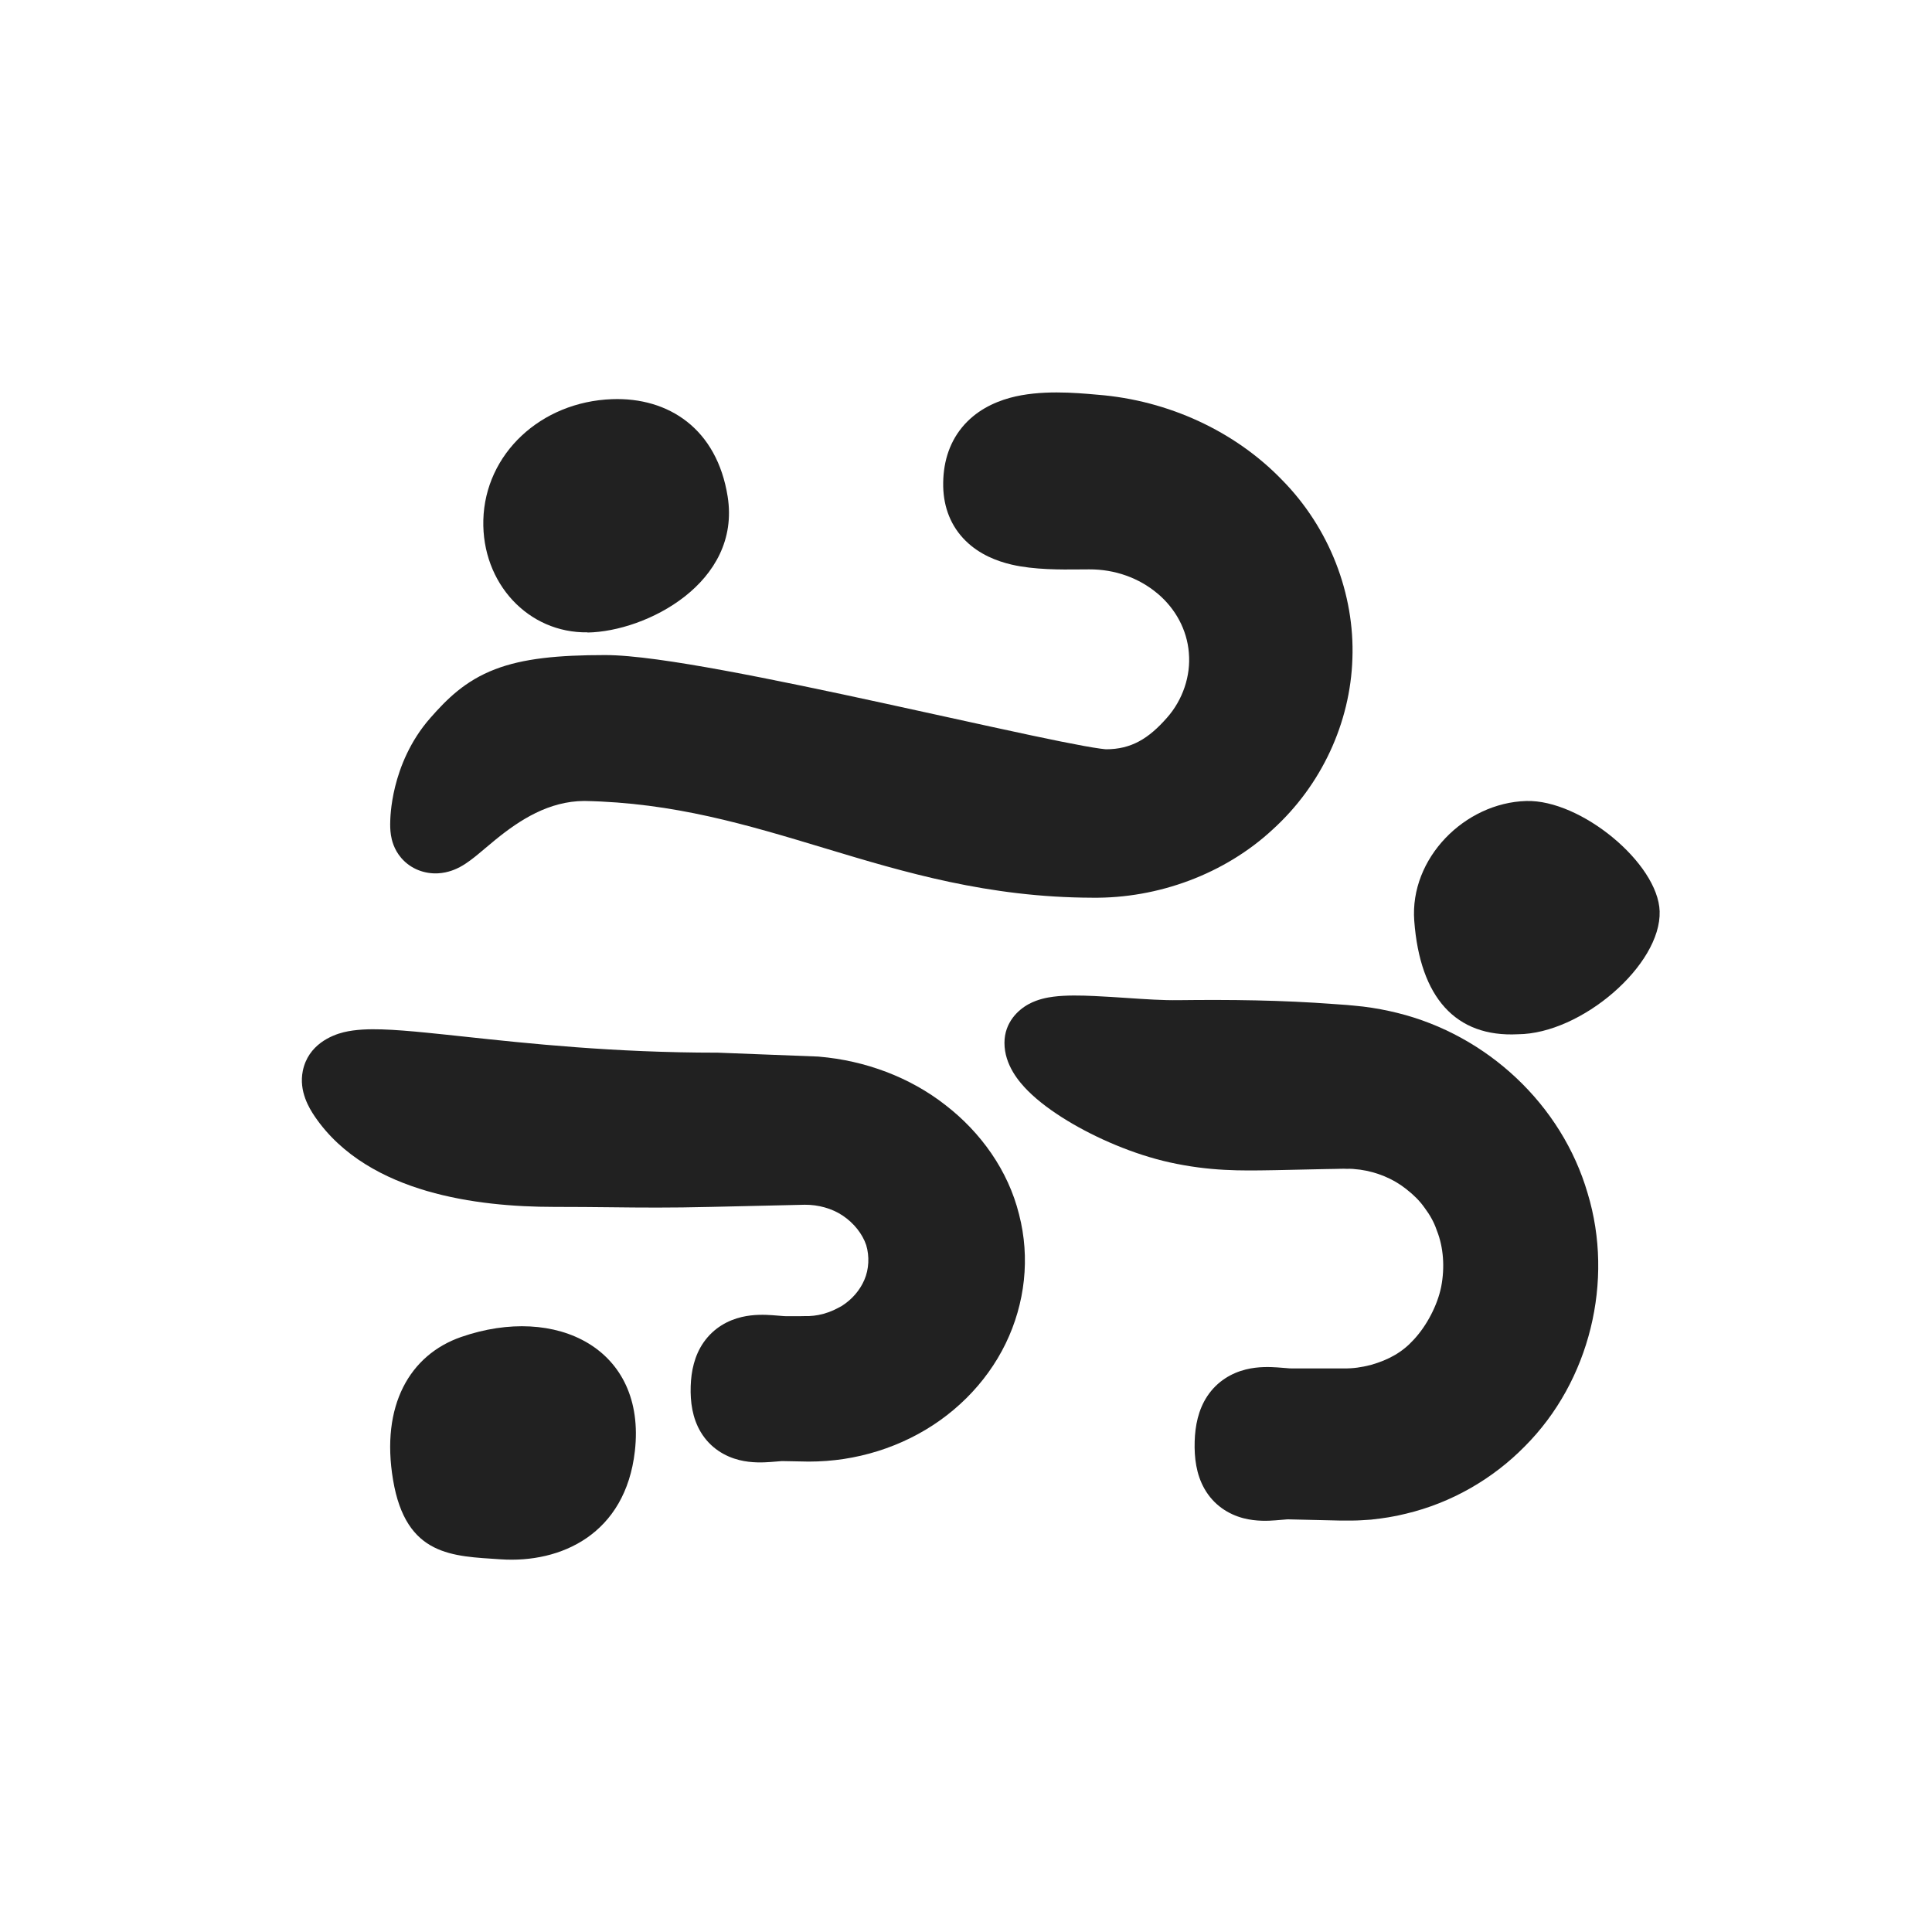
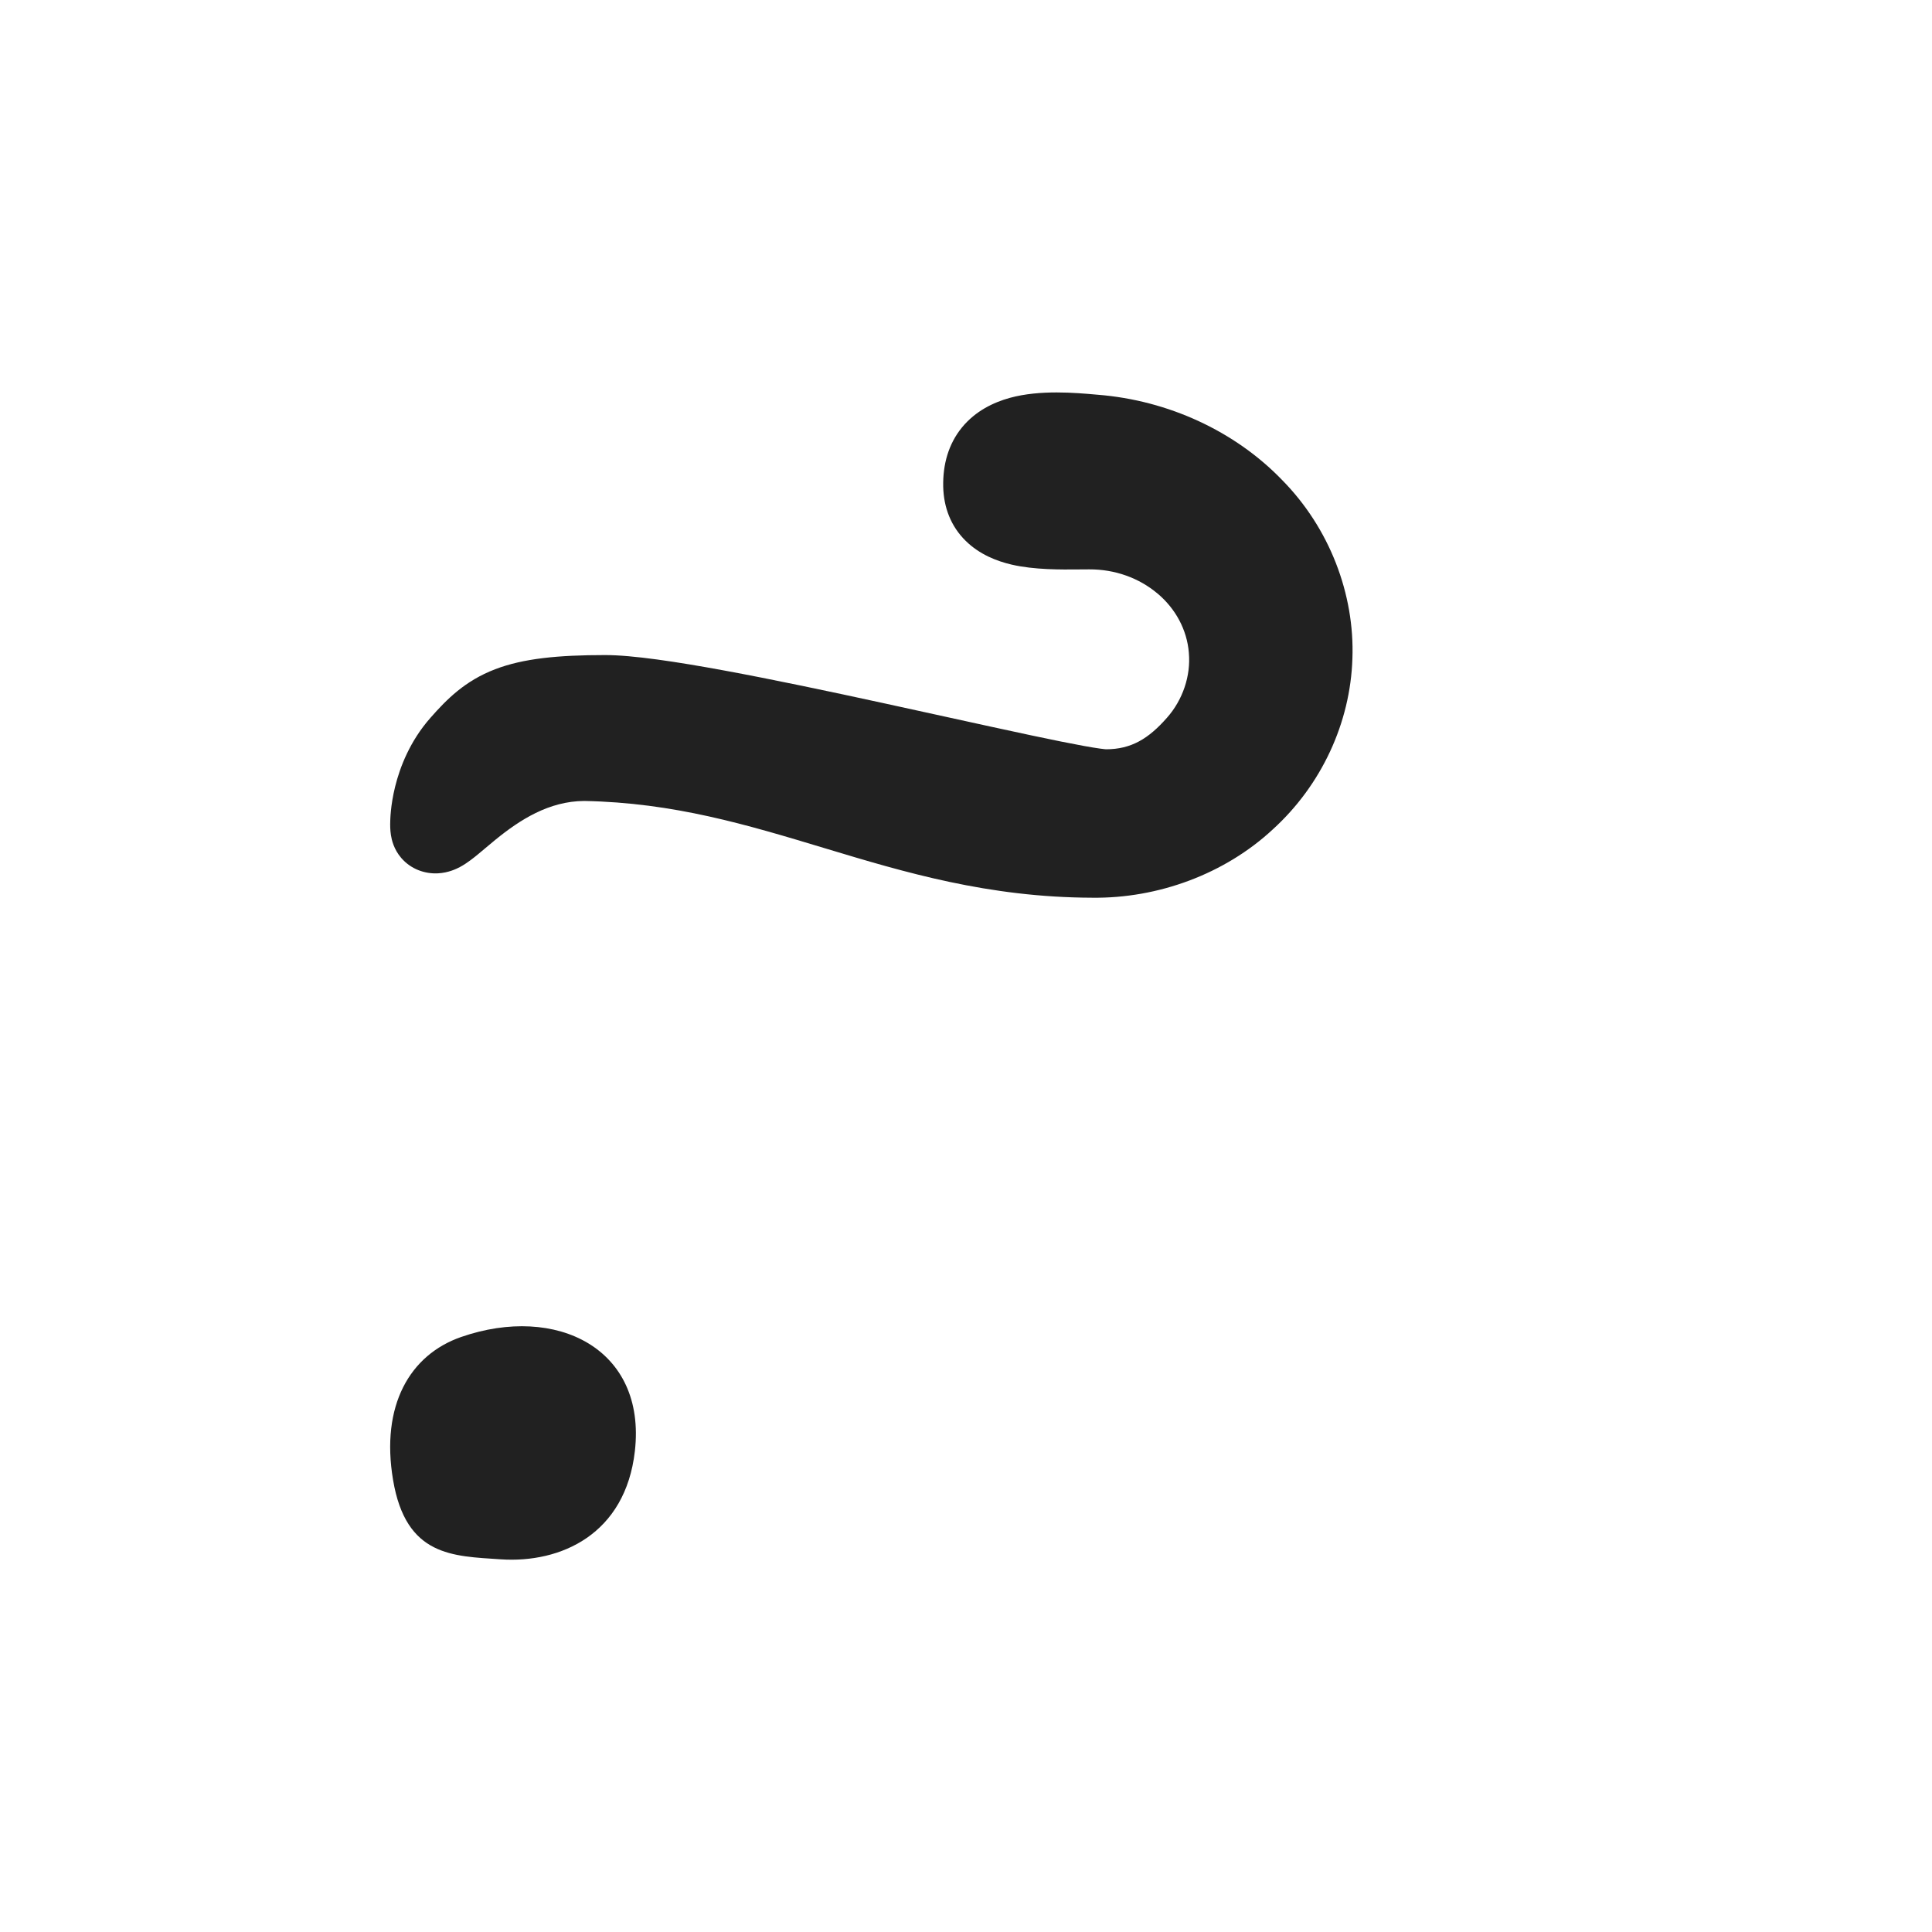
<svg xmlns="http://www.w3.org/2000/svg" width="64" height="64" viewBox="0 0 64 64" fill="none">
  <path fill-rule="evenodd" clip-rule="evenodd" d="M12.928 27.194C12.922 27.331 12.924 27.495 12.95 27.663C12.974 27.815 13.041 28.13 13.293 28.422C13.614 28.795 14.078 28.954 14.513 28.93C14.855 28.911 15.115 28.785 15.233 28.723C15.479 28.592 15.713 28.4 15.858 28.28C15.943 28.209 16.015 28.149 16.086 28.089C16.184 28.006 16.281 27.924 16.41 27.819C17.219 27.16 18.182 26.538 19.357 26.533C22.321 26.59 24.73 27.316 27.323 28.099L27.37 28.113C29.964 28.896 32.742 29.728 36.182 29.738C38.361 29.765 40.572 28.954 42.165 27.473C43.769 26.014 44.733 23.95 44.8 21.816C44.879 19.691 44.047 17.492 42.461 15.89C40.916 14.293 38.713 13.262 36.363 13.076L36.338 13.074C35.622 13.01 34.455 12.906 33.455 13.179C32.91 13.329 32.313 13.615 31.867 14.159C31.415 14.712 31.231 15.391 31.245 16.117L31.245 16.122C31.261 16.811 31.5 17.436 31.991 17.918C32.453 18.372 33.027 18.59 33.51 18.703C34.258 18.878 35.159 18.869 35.755 18.863C35.873 18.862 35.979 18.861 36.07 18.861L36.077 18.861L36.083 18.861C36.938 18.858 37.73 19.146 38.339 19.657L38.342 19.659C38.944 20.162 39.321 20.868 39.382 21.619L39.382 21.628C39.45 22.384 39.183 23.183 38.657 23.777L38.655 23.779C38.047 24.47 37.474 24.821 36.634 24.821C36.638 24.821 36.638 24.821 36.632 24.82C36.616 24.819 36.559 24.815 36.447 24.799C36.309 24.78 36.127 24.751 35.902 24.71C35.452 24.628 34.868 24.51 34.181 24.364C33.341 24.186 32.372 23.973 31.333 23.745C30.668 23.599 29.974 23.447 29.267 23.293C27.469 22.902 25.603 22.508 23.989 22.211C22.418 21.922 20.961 21.7 20.047 21.7C18.487 21.7 17.334 21.812 16.401 22.17C15.404 22.553 14.803 23.16 14.258 23.78C13.572 24.559 13.248 25.421 13.09 26.055C13.011 26.376 12.97 26.654 12.95 26.857C12.939 26.959 12.934 27.044 12.931 27.107C12.929 27.138 12.928 27.164 12.928 27.185L12.928 27.194Z" fill="#212121" />
-   <path fill-rule="evenodd" clip-rule="evenodd" d="M46.835 44.375L46.839 44.37C47.262 43.915 47.618 43.239 47.741 42.627C47.866 41.983 47.817 41.323 47.604 40.78L47.594 40.755L47.585 40.729C47.504 40.492 47.372 40.251 47.191 40.009L47.182 39.997L47.173 39.985C47.025 39.777 46.826 39.578 46.582 39.389L46.578 39.386L46.574 39.382C46.144 39.043 45.61 38.825 45.058 38.747C44.826 38.722 44.76 38.715 44.698 38.717L44.63 38.72L44.562 38.717C44.562 38.717 44.544 38.716 44.496 38.716C44.452 38.717 44.398 38.718 44.332 38.719C44.312 38.72 44.292 38.72 44.27 38.721C44.162 38.724 44.029 38.727 43.908 38.727L42.299 38.762C42.239 38.763 42.179 38.764 42.12 38.765C41.117 38.782 40.078 38.8 38.74 38.504C37.56 38.242 36.314 37.706 35.352 37.121C34.87 36.828 34.41 36.494 34.053 36.137C33.76 35.843 33.274 35.281 33.274 34.546C33.274 33.862 33.737 33.443 34.085 33.258C34.385 33.097 34.699 33.042 34.894 33.017C35.31 32.963 35.813 32.974 36.258 32.995C36.627 33.012 36.986 33.036 37.334 33.059C37.941 33.1 38.512 33.139 39.031 33.132C40.745 33.111 42.448 33.129 44.196 33.261L44.193 33.261L44.199 33.261L44.196 33.261L44.631 33.292L45.147 33.343L45.163 33.345C45.548 33.392 45.922 33.463 46.285 33.553L46.284 33.553L46.286 33.553L46.285 33.553C49.265 34.287 51.736 36.592 52.592 39.527C52.591 39.525 52.591 39.522 52.59 39.519L52.594 39.535C52.594 39.533 52.593 39.53 52.592 39.527C53.474 42.429 52.669 45.755 50.506 47.917C50.507 47.916 50.509 47.914 50.511 47.912L50.501 47.922C50.502 47.921 50.504 47.919 50.506 47.917C49.441 49 48.07 49.787 46.575 50.143C46.579 50.142 46.583 50.141 46.587 50.141L46.564 50.146C46.568 50.145 46.572 50.144 46.575 50.143C46.185 50.242 45.799 50.298 45.457 50.335L45.418 50.34L45.379 50.342C45.369 50.342 45.35 50.344 45.324 50.346C45.216 50.353 44.99 50.37 44.827 50.37H44.366L42.694 50.331L42.689 50.33C42.647 50.329 42.617 50.332 42.544 50.339C42.485 50.344 42.398 50.352 42.254 50.363C42.031 50.38 41.619 50.405 41.19 50.293C40.69 50.162 40.206 49.857 39.899 49.317C39.627 48.839 39.559 48.289 39.575 47.752C39.59 47.233 39.693 46.705 39.992 46.251C40.323 45.752 40.8 45.482 41.271 45.365C41.685 45.262 42.082 45.282 42.313 45.297C42.452 45.306 42.541 45.314 42.607 45.32C42.692 45.328 42.737 45.332 42.801 45.331L42.809 45.331H44.512L44.519 45.331C44.828 45.334 45.092 45.296 45.409 45.216C46.012 45.044 46.458 44.79 46.83 44.38L46.835 44.375Z" fill="#212121" />
-   <path fill-rule="evenodd" clip-rule="evenodd" d="M27.895 43.255C28.229 43.04 28.484 42.741 28.628 42.408L28.631 42.402C28.787 42.046 28.806 41.615 28.693 41.242C28.571 40.882 28.294 40.519 27.909 40.264L27.908 40.263C27.561 40.033 27.111 39.905 26.659 39.909L23.558 39.98L23.557 39.98C22.191 40.013 21.265 40.004 20.225 39.992C19.663 39.986 19.067 39.98 18.351 39.98C17.054 39.98 15.543 39.862 14.142 39.453C12.744 39.045 11.33 38.309 10.429 36.987C10.244 36.715 9.895 36.149 10.03 35.478C10.207 34.602 10.989 34.292 11.381 34.195C11.789 34.095 12.249 34.088 12.653 34.1C13.084 34.113 13.586 34.155 14.131 34.209C14.511 34.246 14.924 34.291 15.368 34.338C17.493 34.567 20.329 34.871 23.75 34.871H23.778L27.102 35L27.134 35.003C28.655 35.132 30.141 35.682 31.322 36.609C32.487 37.508 33.397 38.772 33.757 40.227C34.132 41.668 33.956 43.184 33.313 44.508C32.667 45.838 31.543 46.956 30.156 47.638C29.466 47.98 28.718 48.213 27.955 48.33L27.954 48.33C27.57 48.388 27.185 48.417 26.795 48.417H26.781L25.949 48.401L25.942 48.401C25.899 48.4 25.868 48.402 25.794 48.409C25.736 48.414 25.652 48.421 25.517 48.431C25.301 48.446 24.905 48.469 24.493 48.367C24.017 48.249 23.531 47.968 23.214 47.441C22.933 46.971 22.864 46.434 22.88 45.923L22.88 45.92C22.896 45.425 23.001 44.908 23.31 44.465C23.648 43.982 24.123 43.733 24.573 43.627C24.973 43.533 25.354 43.552 25.58 43.567C25.72 43.576 25.808 43.584 25.873 43.59C25.954 43.597 25.999 43.601 26.065 43.601H26.459L26.666 43.597H26.796C26.911 43.592 27.019 43.579 27.116 43.56C27.342 43.516 27.561 43.437 27.759 43.329L27.895 43.255Z" fill="#212121" />
-   <path d="M19.466 20.947C17.497 20.978 15.957 19.317 16.011 17.226C16.069 15.034 17.912 13.31 20.273 13.223C22.15 13.154 23.75 14.207 24.105 16.451C24.556 19.302 21.412 20.922 19.462 20.953L19.466 20.947Z" fill="#212121" />
-   <path d="M50.281 34.261C48.223 34.366 47.039 33.047 46.849 30.503C46.694 28.43 48.521 26.593 50.559 26.534C52.37 26.482 54.927 28.6 54.978 30.188C55.035 31.959 52.39 34.248 50.281 34.261Z" fill="#212121" />
  <path d="M21.031 48.069C20.719 50.816 18.588 51.792 16.577 51.654C15.005 51.546 13.448 51.567 13.021 49.027C12.604 46.554 13.579 44.879 15.277 44.289C18.432 43.195 21.416 44.673 21.031 48.069Z" fill="#212121" />
</svg>